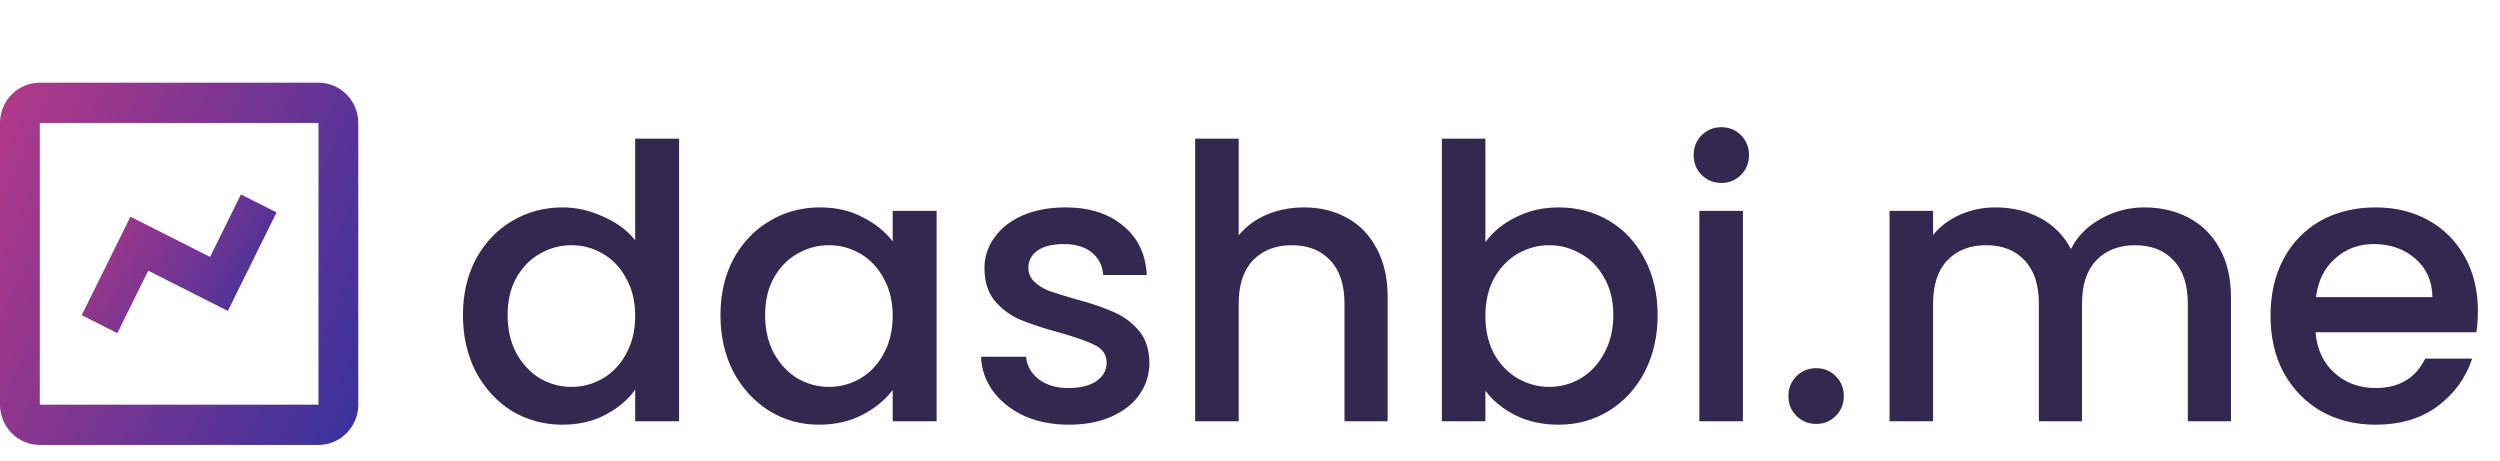
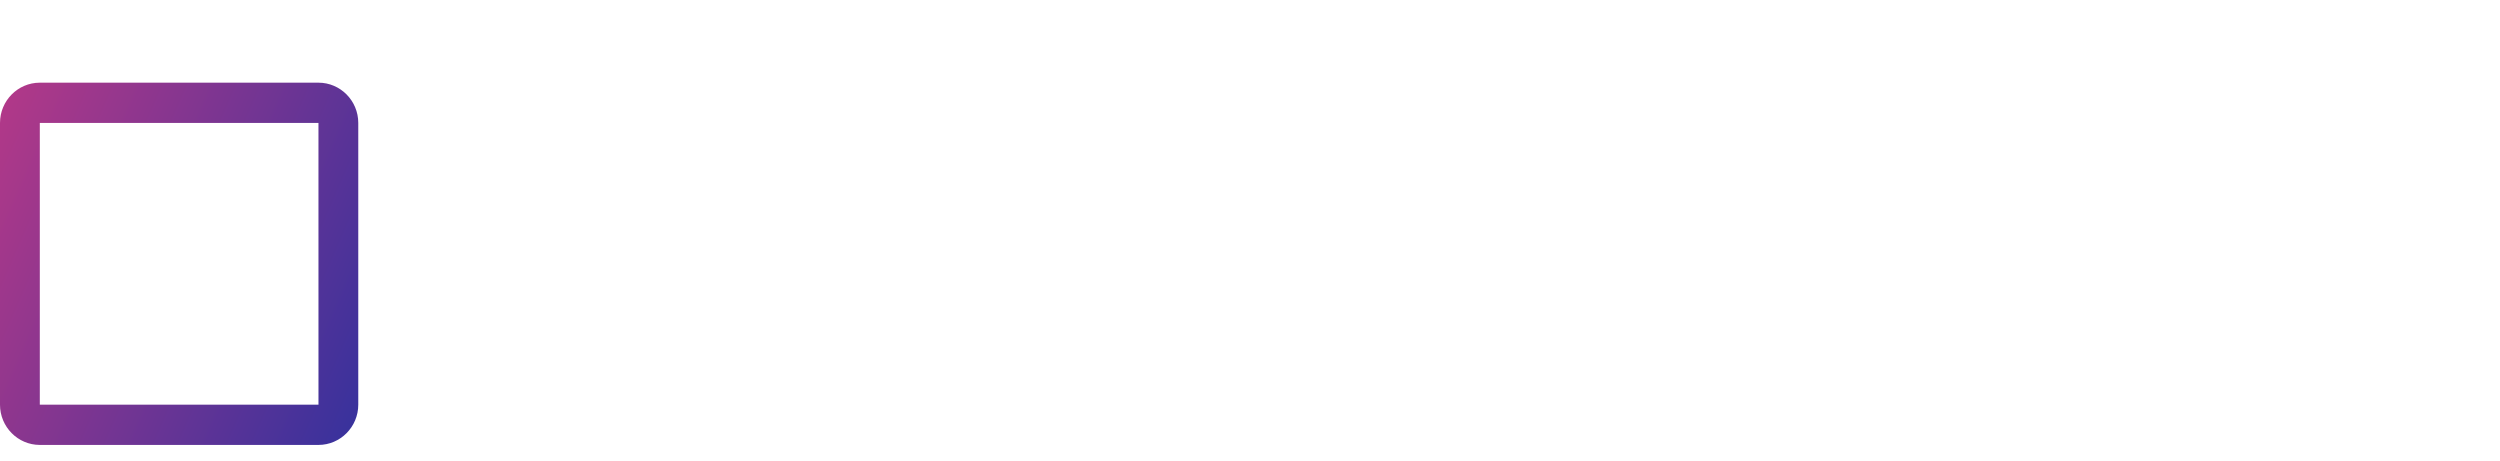
<svg xmlns="http://www.w3.org/2000/svg" width="635" height="117" viewBox="0 0 635 117" fill="none">
  <path d="M10.111 113.012H80.889C86.465 113.012 91 108.427 91 102.789V31.224C91 25.585 86.465 21 80.889 21H10.111C4.535 21 0 25.585 0 31.224V102.789C0 108.427 4.535 113.012 10.111 113.012ZM10.111 31.224H80.889L80.894 102.789H10.111V31.224Z" fill="url(#paint0_linear)" />
-   <path d="M53.351 65.259L33.129 55.035L20.753 80.058L29.802 84.627L37.649 68.755L57.871 78.979L70.247 53.957L61.197 49.387L53.351 65.259Z" fill="url(#paint1_linear)" />
-   <path d="M117.589 80.034C117.589 74.667 118.688 69.914 120.887 65.775C123.15 61.636 126.19 58.435 130.005 56.172C133.885 53.844 138.185 52.68 142.906 52.68C146.398 52.68 149.825 53.456 153.188 55.008C156.615 56.495 159.331 58.5 161.336 61.022V35.22H172.491V107H161.336V98.949C159.525 101.536 157.003 103.67 153.77 105.351C150.601 107.032 146.948 107.873 142.809 107.873C138.153 107.873 133.885 106.709 130.005 104.381C126.19 101.988 123.15 98.69 120.887 94.487C118.688 90.219 117.589 85.401 117.589 80.034ZM161.336 80.228C161.336 76.542 160.56 73.341 159.008 70.625C157.521 67.909 155.548 65.84 153.091 64.417C150.634 62.994 147.982 62.283 145.137 62.283C142.292 62.283 139.64 62.994 137.183 64.417C134.726 65.775 132.721 67.812 131.169 70.528C129.682 73.179 128.938 76.348 128.938 80.034C128.938 83.72 129.682 86.953 131.169 89.734C132.721 92.515 134.726 94.649 137.183 96.136C139.705 97.559 142.356 98.27 145.137 98.27C147.982 98.27 150.634 97.559 153.091 96.136C155.548 94.713 157.521 92.644 159.008 89.928C160.56 87.147 161.336 83.914 161.336 80.228ZM182.996 80.034C182.996 74.667 184.095 69.914 186.294 65.775C188.557 61.636 191.597 58.435 195.412 56.172C199.292 53.844 203.56 52.68 208.216 52.68C212.419 52.68 216.073 53.521 219.177 55.202C222.346 56.819 224.868 58.856 226.743 61.313V53.553H237.898V107H226.743V99.046C224.868 101.568 222.313 103.67 219.08 105.351C215.847 107.032 212.161 107.873 208.022 107.873C203.431 107.873 199.227 106.709 195.412 104.381C191.597 101.988 188.557 98.69 186.294 94.487C184.095 90.219 182.996 85.401 182.996 80.034ZM226.743 80.228C226.743 76.542 225.967 73.341 224.415 70.625C222.928 67.909 220.955 65.84 218.498 64.417C216.041 62.994 213.389 62.283 210.544 62.283C207.699 62.283 205.047 62.994 202.59 64.417C200.133 65.775 198.128 67.812 196.576 70.528C195.089 73.179 194.345 76.348 194.345 80.034C194.345 83.72 195.089 86.953 196.576 89.734C198.128 92.515 200.133 94.649 202.59 96.136C205.112 97.559 207.763 98.27 210.544 98.27C213.389 98.27 216.041 97.559 218.498 96.136C220.955 94.713 222.928 92.644 224.415 89.928C225.967 87.147 226.743 83.914 226.743 80.228ZM271.489 107.873C267.285 107.873 263.502 107.129 260.14 105.642C256.842 104.09 254.223 102.021 252.283 99.434C250.343 96.783 249.308 93.84 249.179 90.607H260.625C260.819 92.87 261.886 94.778 263.826 96.33C265.83 97.817 268.32 98.561 271.295 98.561C274.399 98.561 276.791 97.979 278.473 96.815C280.219 95.586 281.092 94.034 281.092 92.159C281.092 90.154 280.122 88.667 278.182 87.697C276.306 86.727 273.299 85.66 269.161 84.496C265.151 83.397 261.886 82.33 259.364 81.295C256.842 80.26 254.643 78.676 252.768 76.542C250.957 74.408 250.052 71.595 250.052 68.103C250.052 65.258 250.892 62.671 252.574 60.343C254.255 57.95 256.648 56.075 259.752 54.717C262.92 53.359 266.542 52.68 270.616 52.68C276.694 52.68 281.577 54.232 285.263 57.336C289.013 60.375 291.018 64.546 291.277 69.849H280.219C280.025 67.456 279.055 65.549 277.309 64.126C275.563 62.703 273.202 61.992 270.228 61.992C267.318 61.992 265.087 62.542 263.535 63.641C261.983 64.74 261.207 66.195 261.207 68.006C261.207 69.429 261.724 70.625 262.759 71.595C263.793 72.565 265.054 73.341 266.542 73.923C268.029 74.44 270.228 75.119 273.138 75.96C277.018 76.995 280.186 78.062 282.644 79.161C285.166 80.196 287.332 81.748 289.143 83.817C290.953 85.886 291.891 88.635 291.956 92.062C291.956 95.101 291.115 97.817 289.434 100.21C287.752 102.603 285.36 104.478 282.256 105.836C279.216 107.194 275.627 107.873 271.489 107.873ZM331.216 52.68C335.29 52.68 338.911 53.553 342.08 55.299C345.313 57.045 347.835 59.632 349.646 63.059C351.521 66.486 352.459 70.625 352.459 75.475V107H341.498V77.124C341.498 72.339 340.302 68.685 337.909 66.163C335.516 63.576 332.251 62.283 328.112 62.283C323.973 62.283 320.675 63.576 318.218 66.163C315.825 68.685 314.629 72.339 314.629 77.124V107H303.571V35.22H314.629V59.761C316.504 57.498 318.865 55.752 321.71 54.523C324.62 53.294 327.789 52.68 331.216 52.68ZM377.289 61.507C379.164 58.92 381.718 56.819 384.952 55.202C388.25 53.521 391.903 52.68 395.913 52.68C400.633 52.68 404.901 53.812 408.717 56.075C412.532 58.338 415.539 61.572 417.738 65.775C419.936 69.914 421.036 74.667 421.036 80.034C421.036 85.401 419.936 90.219 417.738 94.487C415.539 98.69 412.5 101.988 408.62 104.381C404.804 106.709 400.569 107.873 395.913 107.873C391.774 107.873 388.088 107.065 384.855 105.448C381.686 103.831 379.164 101.762 377.289 99.24V107H366.231V35.22H377.289V61.507ZM409.784 80.034C409.784 76.348 409.008 73.179 407.456 70.528C405.968 67.812 403.964 65.775 401.442 64.417C398.984 62.994 396.333 62.283 393.488 62.283C390.707 62.283 388.056 62.994 385.534 64.417C383.076 65.84 381.072 67.909 379.52 70.625C378.032 73.341 377.289 76.542 377.289 80.228C377.289 83.914 378.032 87.147 379.52 89.928C381.072 92.644 383.076 94.713 385.534 96.136C388.056 97.559 390.707 98.27 393.488 98.27C396.333 98.27 398.984 97.559 401.442 96.136C403.964 94.649 405.968 92.515 407.456 89.734C409.008 86.953 409.784 83.72 409.784 80.034ZM437.264 46.472C435.259 46.472 433.578 45.793 432.22 44.435C430.862 43.077 430.183 41.396 430.183 39.391C430.183 37.386 430.862 35.705 432.22 34.347C433.578 32.989 435.259 32.31 437.264 32.31C439.204 32.31 440.853 32.989 442.211 34.347C443.569 35.705 444.248 37.386 444.248 39.391C444.248 41.396 443.569 43.077 442.211 44.435C440.853 45.793 439.204 46.472 437.264 46.472ZM442.696 53.553V107H431.638V53.553H442.696ZM461.342 107.679C459.338 107.679 457.656 107 456.298 105.642C454.94 104.284 454.261 102.603 454.261 100.598C454.261 98.593 454.94 96.912 456.298 95.554C457.656 94.196 459.338 93.517 461.342 93.517C463.282 93.517 464.931 94.196 466.289 95.554C467.647 96.912 468.326 98.593 468.326 100.598C468.326 102.603 467.647 104.284 466.289 105.642C464.931 107 463.282 107.679 461.342 107.679ZM544.644 52.68C548.847 52.68 552.598 53.553 555.896 55.299C559.258 57.045 561.877 59.632 563.753 63.059C565.693 66.486 566.663 70.625 566.663 75.475V107H555.702V77.124C555.702 72.339 554.505 68.685 552.113 66.163C549.72 63.576 546.454 62.283 542.316 62.283C538.177 62.283 534.879 63.576 532.422 66.163C530.029 68.685 528.833 72.339 528.833 77.124V107H517.872V77.124C517.872 72.339 516.675 68.685 514.283 66.163C511.89 63.576 508.624 62.283 504.486 62.283C500.347 62.283 497.049 63.576 494.592 66.163C492.199 68.685 491.003 72.339 491.003 77.124V107H479.945V53.553H491.003V59.664C492.813 57.465 495.109 55.752 497.89 54.523C500.67 53.294 503.645 52.68 506.814 52.68C511.082 52.68 514.897 53.585 518.26 55.396C521.622 57.207 524.209 59.826 526.02 63.253C527.636 60.02 530.158 57.465 533.586 55.59C537.013 53.65 540.699 52.68 544.644 52.68ZM629.385 78.967C629.385 80.972 629.256 82.782 628.997 84.399H588.16C588.484 88.667 590.068 92.094 592.913 94.681C595.759 97.268 599.251 98.561 603.389 98.561C609.339 98.561 613.542 96.071 615.999 91.092H627.93C626.314 96.007 623.371 100.048 619.103 103.217C614.9 106.321 609.662 107.873 603.389 107.873C598.281 107.873 593.689 106.741 589.615 104.478C585.606 102.15 582.437 98.917 580.109 94.778C577.846 90.575 576.714 85.725 576.714 80.228C576.714 74.731 577.814 69.914 580.012 65.775C582.276 61.572 585.412 58.338 589.421 56.075C593.495 53.812 598.151 52.68 603.389 52.68C608.433 52.68 612.928 53.779 616.872 55.978C620.817 58.177 623.889 61.281 626.087 65.29C628.286 69.235 629.385 73.794 629.385 78.967ZM617.842 75.475C617.778 71.401 616.323 68.135 613.477 65.678C610.632 63.221 607.108 61.992 602.904 61.992C599.089 61.992 595.823 63.221 593.107 65.678C590.391 68.071 588.775 71.336 588.257 75.475H617.842Z" fill="#322950" />
  <defs>
    <linearGradient id="paint0_linear" x1="31.299" y1="-77.146" x2="172.721" y2="-15.561" gradientUnits="userSpaceOnUse">
      <stop stop-color="#BF3986" />
      <stop offset="1" stop-color="#1D30A1" />
    </linearGradient>
    <linearGradient id="paint1_linear" x1="37.776" y1="11.797" x2="103.967" y2="52.73" gradientUnits="userSpaceOnUse">
      <stop stop-color="#BF3986" />
      <stop offset="1" stop-color="#1D30A1" />
    </linearGradient>
  </defs>
</svg>